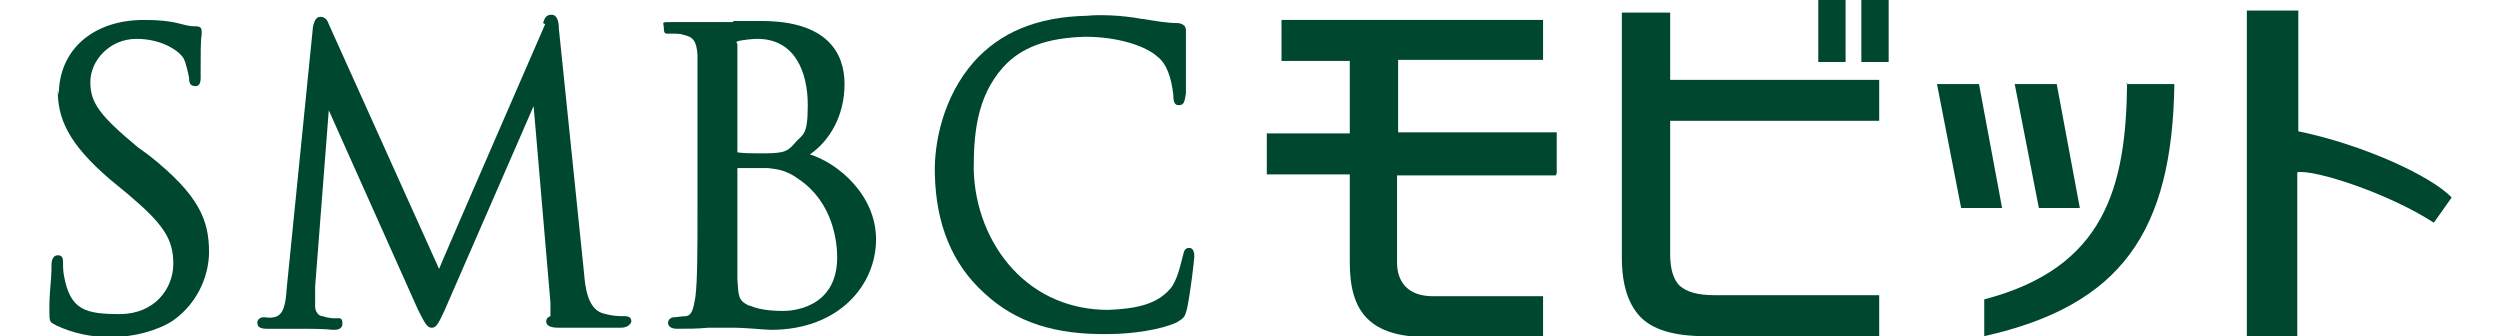
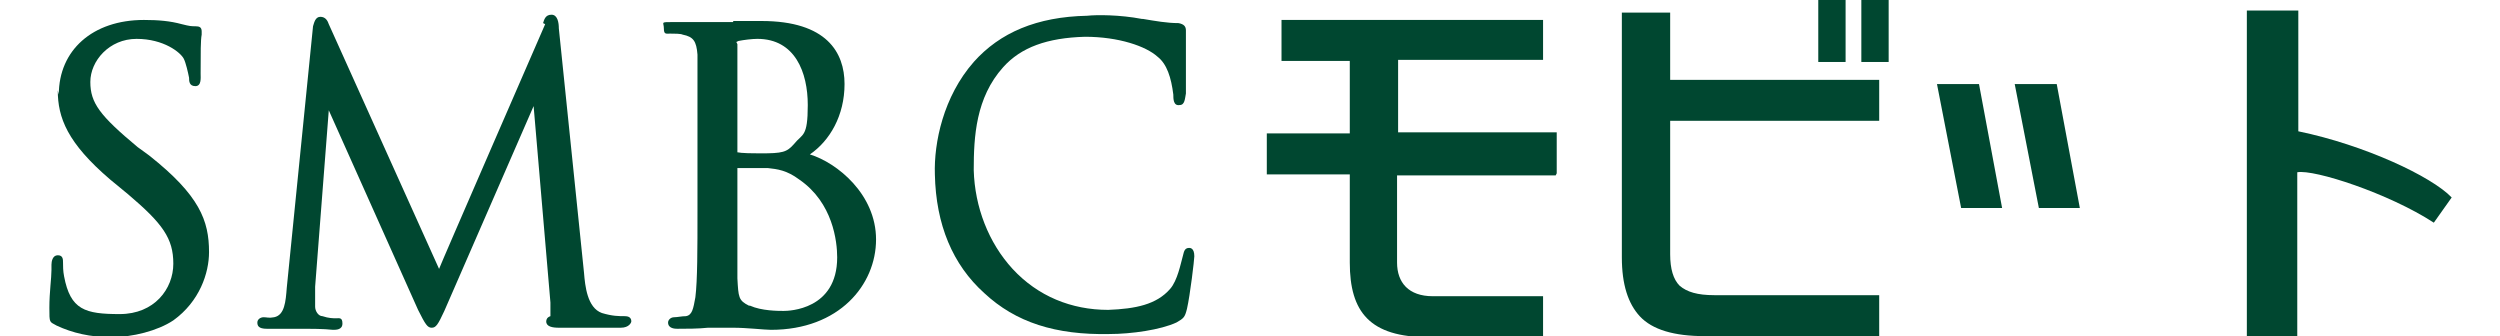
<svg xmlns="http://www.w3.org/2000/svg" version="1.1" viewBox="0 0 238 32">
  <defs>
    <style>
      .cls-1 {
        fill: none;
      }

      .cls-2 {
        fill: #004730;
      }
    </style>
  </defs>
  <g>
    <g id="_レイヤー_1" data-name="レイヤー_1">
      <g>
        <g>
          <g>
            <path class="cls-2" d="M5.5,8.6c0,2.6.9,5,5,8.5l1.7,1.4c3.3,2.8,4.3,4.2,4.3,6.6s-1.8,4.8-5.1,4.8-4.7-.4-5.3-3.6c-.1-.5-.1-1-.1-1.3s0-.7-.5-.7-.6.6-.6.9c0,0,0,.5,0,.5,0,.8-.2,2.1-.2,3.6s0,1.3.7,1.7h0c1.5.7,3.2,1.1,5.2,1.1s4.4-.6,5.9-1.6c2.5-1.8,3.4-4.5,3.4-6.5,0-3-.9-5.4-5.7-9.2l-1.1-.8c-3.6-3-4.5-4.2-4.5-6.2s1.8-4.1,4.4-4.1,4.2,1.3,4.5,1.9c.2.4.4,1.3.5,1.8,0,.3,0,.8.6.8s.5-.8.5-1.2c0-2,0-3.2.1-3.7v-.3c0-.4-.2-.5-.6-.5s-.5,0-1.3-.2c-1.1-.3-2.2-.4-3.6-.4-4.9,0-8.1,2.9-8.1,7.1Z" />
            <path class="cls-2" d="M51.9,2.3s-10.1,23.2-10.1,23.3c0,0-10.5-23.3-10.5-23.3-.1-.3-.3-.7-.8-.7s-.6.6-.7.9c0,0-2.5,24.9-2.5,24.9-.1,1.3-.2,2.6-1.2,2.8-.5.1-.7,0-1,0s-.6.2-.6.5.1.6.9.6,1.7,0,2.2,0c.4,0,.6,0,.6,0h.9c.4,0,1.7,0,2.6.1.3,0,.9,0,.9-.6s-.3-.5-.6-.5-.7,0-1.3-.2c-.4,0-.7-.5-.7-.9,0-.6,0-1.3,0-1.9,0,0,1.3-16.8,1.3-16.8,0,0,8.5,19,8.5,19,.7,1.4.9,1.7,1.3,1.7s.6-.3,1.2-1.6c0,0,8.5-19.5,8.5-19.5,0,0,1.6,18.7,1.6,18.7,0,.2,0,.4,0,.6,0,.3,0,.7,0,.7-.3.1-.4.3-.4.5,0,.5.6.6,1.2.6,1.4,0,5.1,0,5.9,0s1-.5,1-.6,0-.5-.6-.5-1.2,0-2.2-.3c-1.4-.5-1.6-2.6-1.7-3.8l-2.4-23.3c0-.5-.1-1.3-.7-1.3s-.7.5-.8.8Z" />
            <path class="cls-2" d="M70.1,4c0,0,0,0,.2-.1.5-.1,1.3-.2,1.8-.2,3.6,0,4.8,3.2,4.8,6.3s-.5,2.7-1.3,3.7c-.7.8-1.1.9-3.2.9s-2-.1-2.2-.1c0,0,0,0,0-.1s0-10.2,0-10.2ZM69.8,2.1h-1.4s-.5,0-.5,0c-.8,0-2.5,0-3.8,0s-.9,0-.9.6.2.5.6.5,1,0,1.2.1c1,.2,1.3.6,1.4,1.9,0,1.2,0,2.3,0,8.2v6.7c0,3.6,0,6.6-.2,8.2-.2,1.1-.3,1.7-.9,1.8-.4,0-.8.1-1.1.1-.4,0-.6.3-.6.5,0,.6.7.6.9.6.8,0,2,0,2.9-.1h.9s1.5,0,1.5,0c1.3,0,3,.2,3.6.2,6.5,0,10-4.3,10-8.6s-3.7-7.3-6.3-8.1c1.9-1.3,3.3-3.7,3.3-6.7s-1.7-6-7.9-6-2,0-2.7,0ZM71.3,29.1c-1-.5-1-.8-1.1-2.6v-.2c0-.6,0-5.3,0-8.2v-2.1c1.6,0,2.6,0,2.9,0h0c.9.1,1.8.2,3,1.1,3.2,2.2,3.6,5.9,3.6,7.4,0,5-4.6,5.1-5.1,5.1s-2.1,0-3.2-.5Z" />
            <path class="cls-2" d="M92.7,5.9c-2.9,3.3-3.8,7.7-3.7,10.7.1,4.8,1.7,8.6,4.7,11.3,3,2.8,6.8,4,11.9,3.9,2.1,0,4.9-.4,6.4-1.1.7-.4.8-.5,1-1.3.3-1.3.7-4.7.7-5,0-.8-.4-.8-.5-.8-.5,0-.5.5-.6.8-.2.7-.5,2.3-1.2,3.1-1.3,1.5-3.3,1.9-5.9,2-3.5,0-6.7-1.3-9.1-3.9-2.3-2.5-3.6-5.9-3.7-9.4,0-3.2.2-6.9,2.8-9.8,1.7-1.9,4.2-2.8,7.8-2.9,3.2,0,5.8.9,6.9,1.9.9.7,1.3,2,1.5,3.6,0,.4,0,1.1.6,1,.5,0,.5-.6.6-1.1v-1.3c0-.8,0-1.8,0-2.6,0-.8,0-1.3,0-1.6v-.5c0-.4-.2-.6-.7-.7-1.1,0-2.2-.2-3.4-.4h-.1c-2.1-.4-4.3-.4-5.2-.3-4.8.1-8.3,1.6-10.8,4.4ZM93.7,27.9h0Z" />
          </g>
          <g>
            <path class="cls-2" d="M148.2,16.5v-3.9h-15.1v-6.9h13.8V1.9h-24.9v3.9h6.5v6.9h-7.9v3.9h7.9v8.4c0,4.7,1.9,7.1,7.5,7.1h10.9v-3.9h-10.5c-2.3,0-3.4-1.3-3.4-3.2v-8.3h15.1Z" />
            <path class="cls-2" d="M159,1.2h-4.6v23.3c0,2.6.6,4.4,1.7,5.6,1.2,1.3,3.3,1.9,6.2,1.9h16.6v-3.9h-15.7c-1.6,0-2.6-.3-3.3-.9-.6-.6-.9-1.6-.9-3v-12.7h19.9v-3.9h-19.9V1.2Z" />
            <rect class="cls-2" x="173.1" width="2.6" height="5.9" />
            <rect class="cls-2" x="177.2" width="2.6" height="5.9" />
            <g>
-               <path class="cls-2" d="M202.5,7.9c-.1,9.9-2.1,17.6-13.6,20.6v3.5c13-2.9,17.9-9.9,18.1-24h-4.6Z" />
              <polygon class="cls-2" points="190.6 19.8 186.7 19.8 184.4 8 188.4 8 190.6 19.8" />
              <polygon class="cls-2" points="198 19.8 194.1 19.8 191.8 8 195.8 8 198 19.8" />
            </g>
            <path class="cls-2" d="M218.7,1h-4.8v31h4.8v-15.6c1.6-.3,8.7,2,13,4.8l1.7-2.4c-1.9-2-8.3-5-14.6-6.3V1Z" />
          </g>
        </g>
        <rect class="cls-1" width="238" height="32" />
      </g>
    </g>
  </g>
</svg>